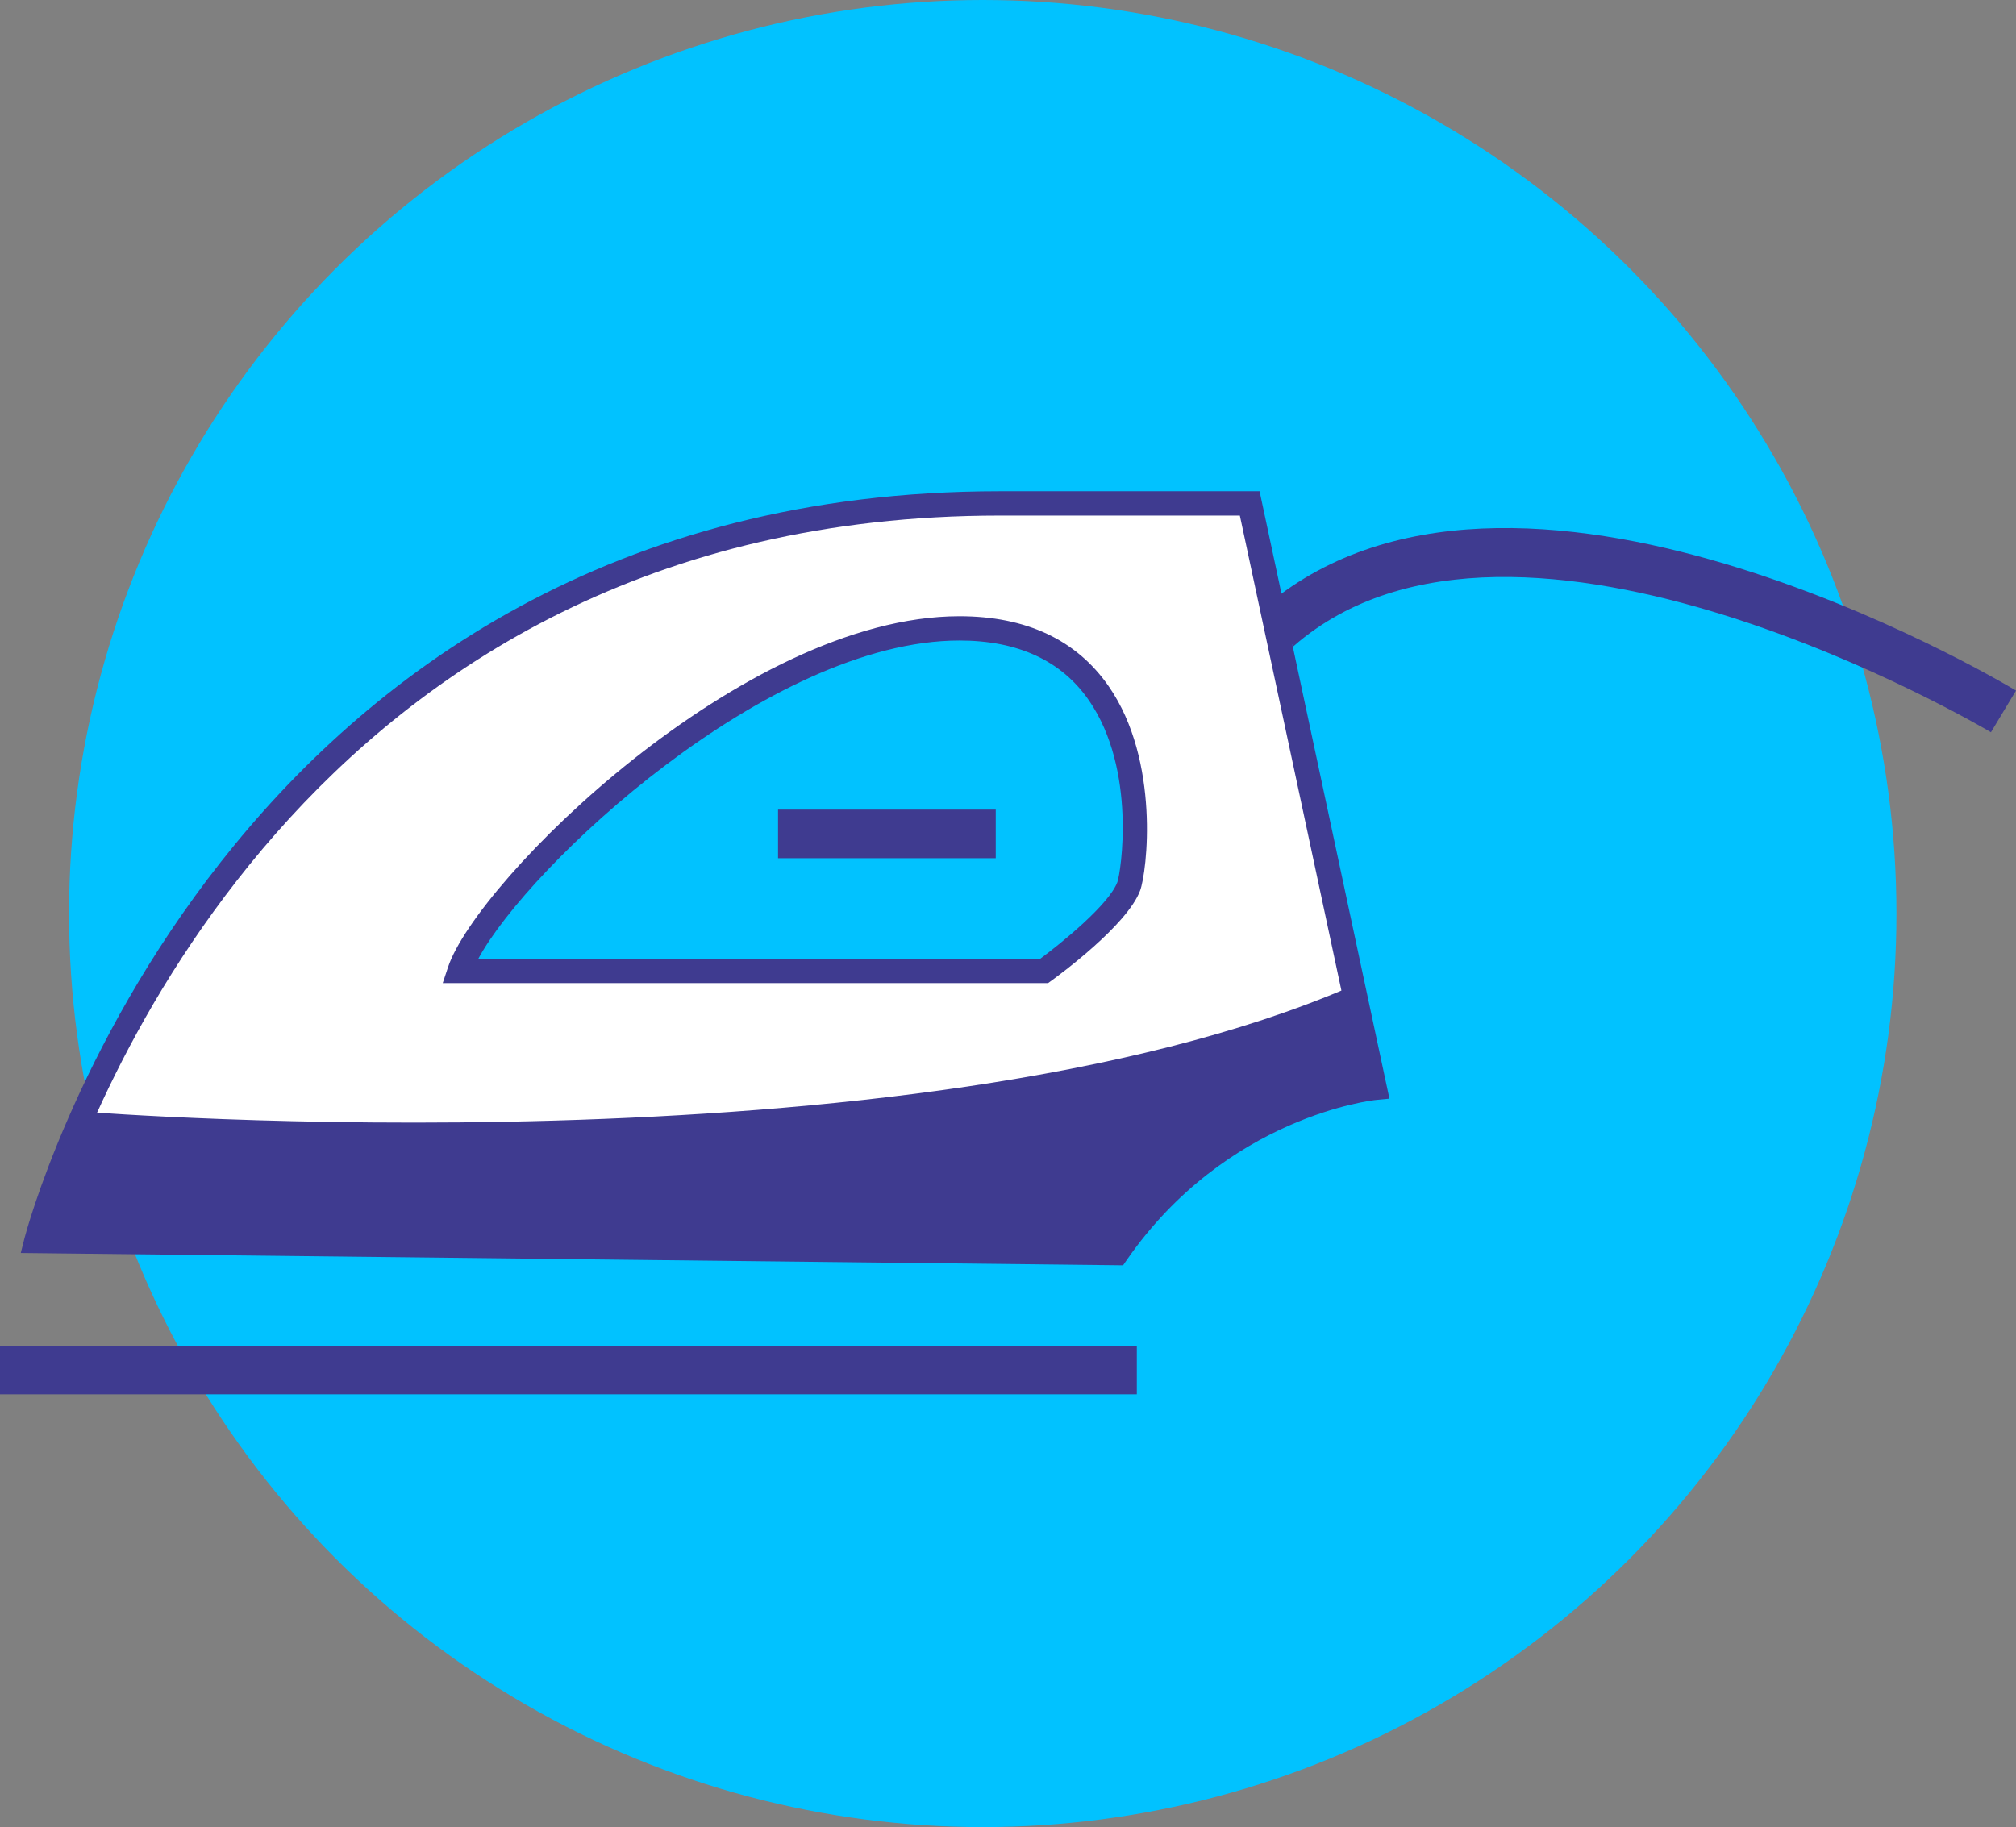
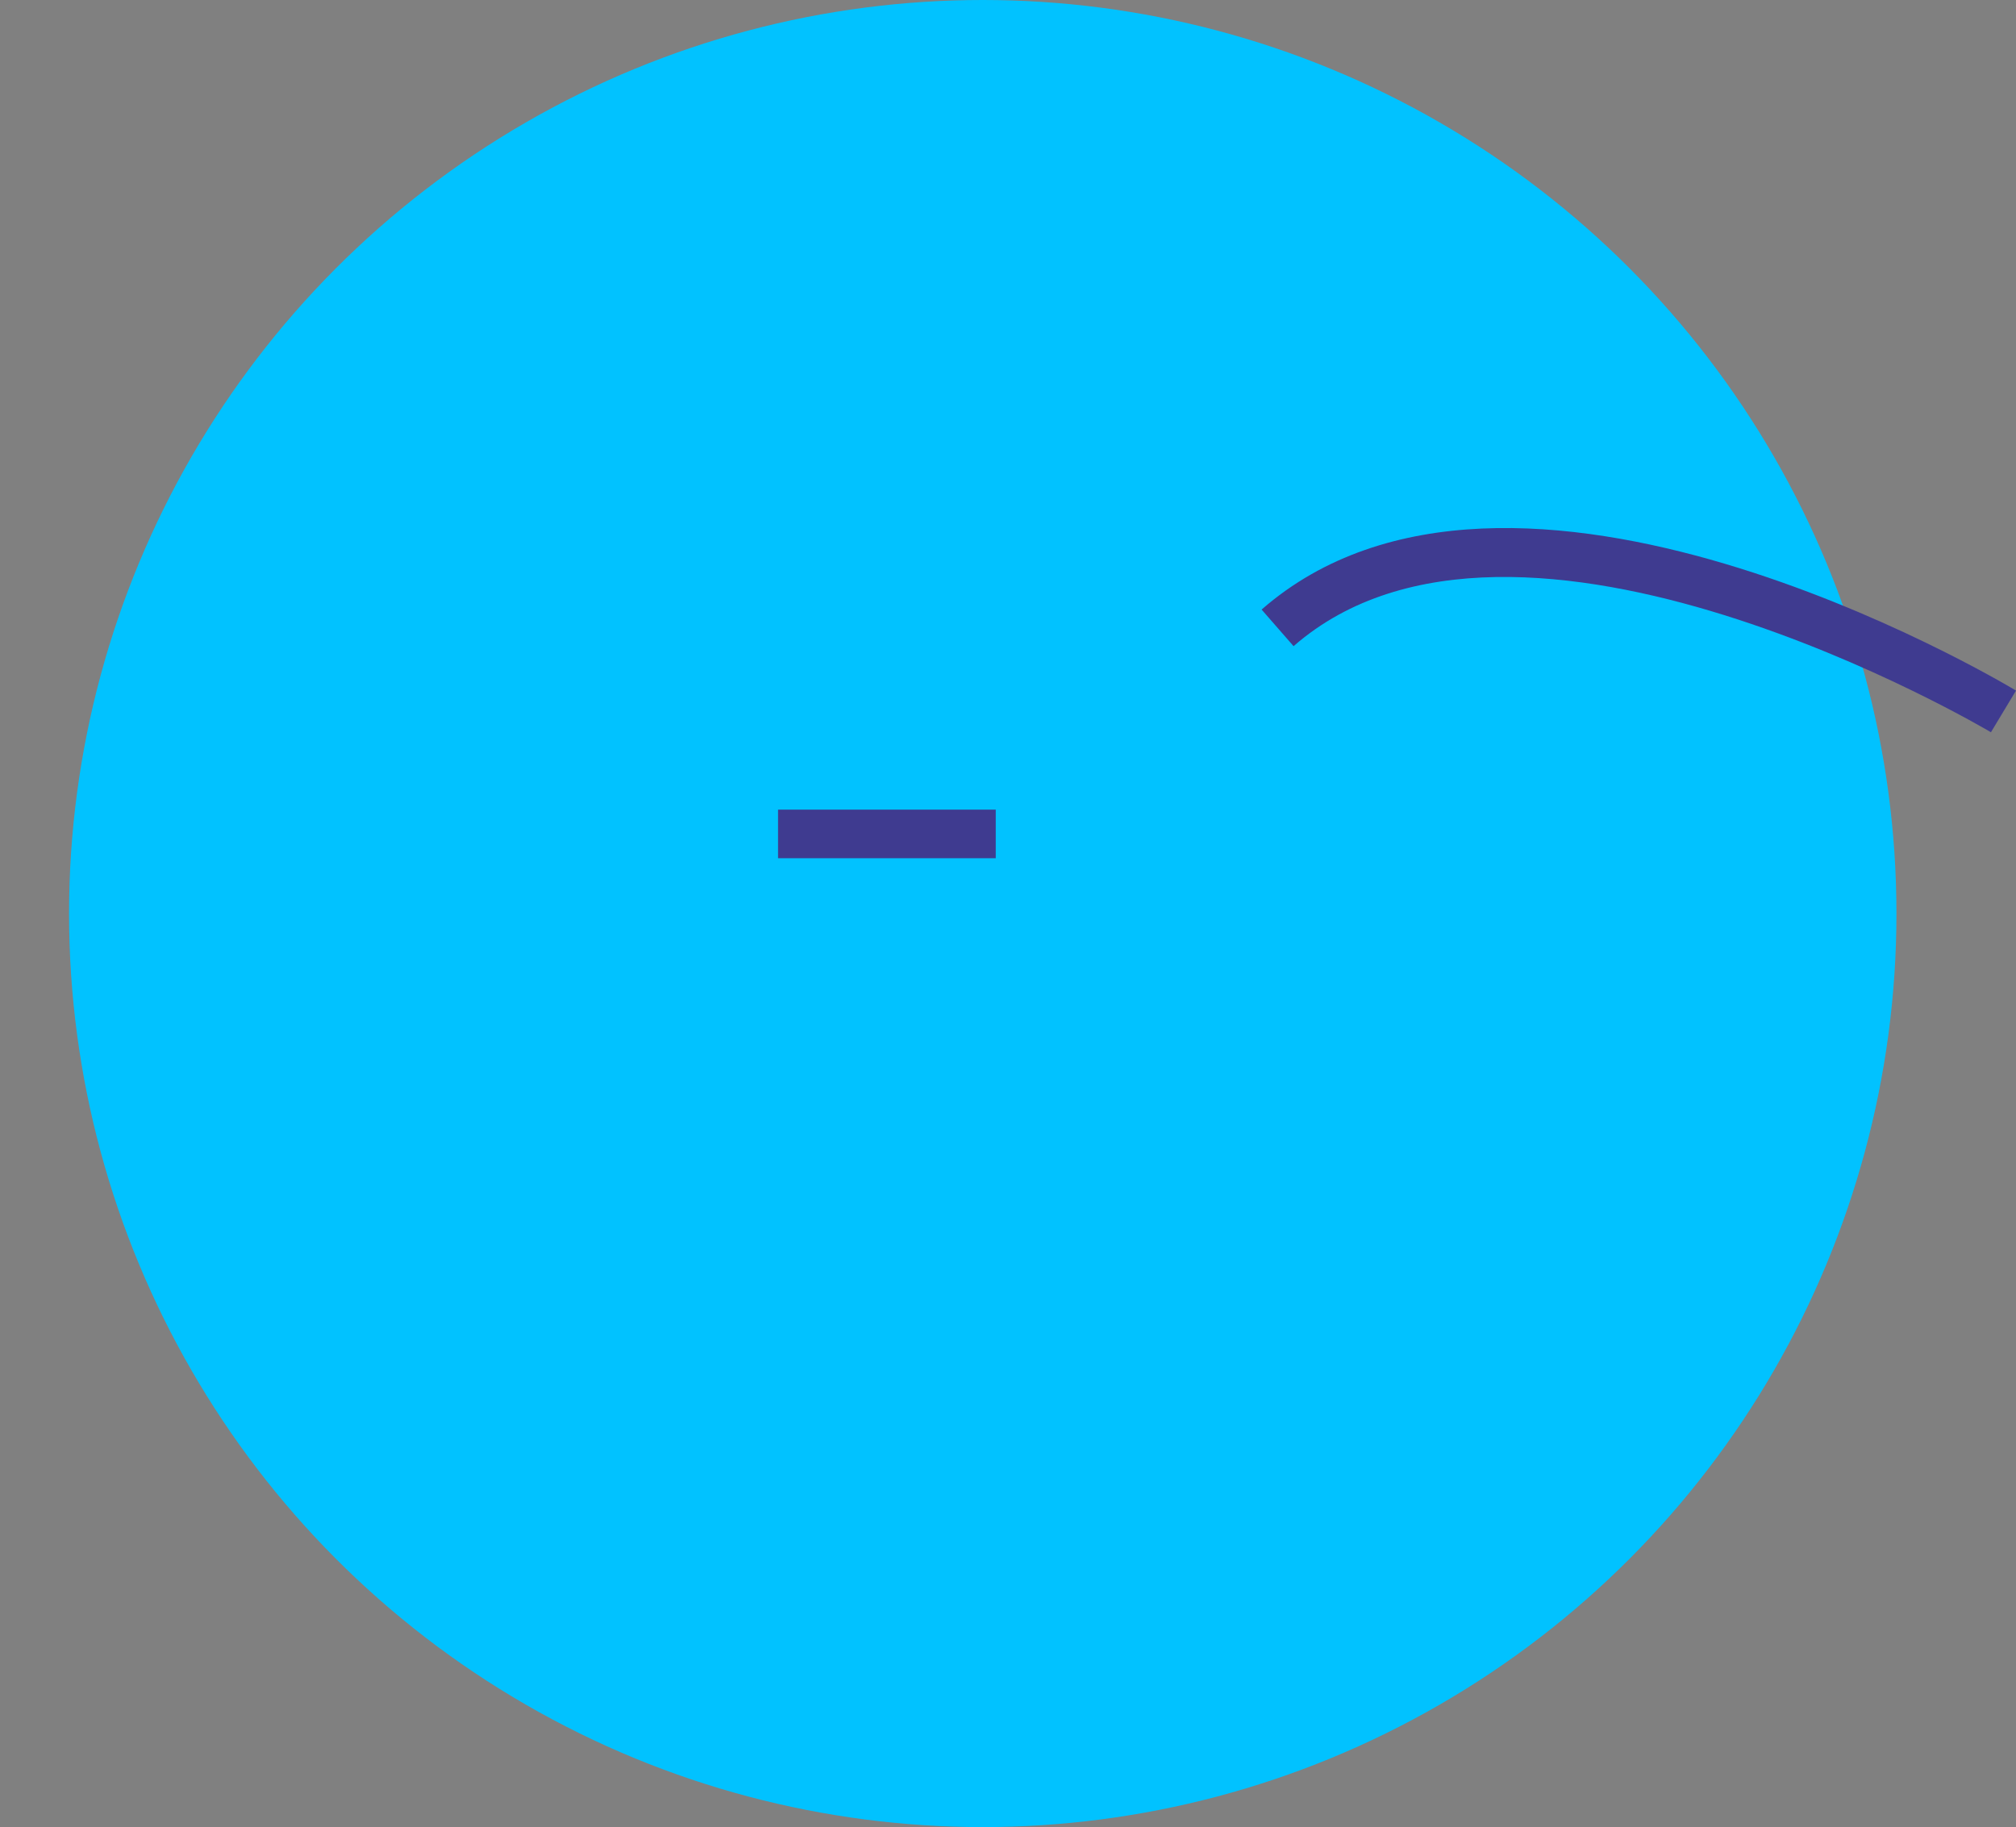
<svg xmlns="http://www.w3.org/2000/svg" id="b" viewBox="0 0 477.36 432.7">
  <rect x="0" y="0" width="477.36" height="432.7" fill="#808080" stroke="none" />
  <defs>
    <style>.d{fill:#01c2ff;}.d,.e,.f{stroke-width:0px;}.e{fill:#3f3b90;}.f{fill:#fff;}</style>
  </defs>
  <g id="c">
    <circle class="d" cx="232.7" cy="216.35" r="216.35" />
-     <path class="f" d="M295.91,119.22h-59.18C52.5,119.22,8.59,293.91,8.59,293.91l255.82,2.86c24.82-35.8,61.09-39.14,61.09-39.14l-29.59-138.41ZM267.27,209.91c-2.86,7.64-20.05,20.05-20.05,20.05H108.82c6.68-20.05,69.68-81.14,118.36-81.14s42.1,55.73,40.09,61.09Z" />
-     <path class="e" d="M265.91,299.66l-260.99-2.92.89-3.54c.44-1.77,46.59-176.86,230.93-176.86h61.51l30.75,143.85-3.22.31c-.35.03-35.29,3.72-58.99,37.91l-.87,1.26ZM12.4,291.07l250.53,2.8c21.18-29.63,49.61-36.97,59.11-38.65l-28.46-133.12h-56.86c-165.4,0-216.78,144.35-224.32,168.97ZM248.16,232.83H104.83l1.26-3.79c6.78-20.36,69.72-83.1,121.09-83.1,15.82,0,27.72,5.59,35.35,16.6,12.27,17.71,9.05,44.07,7.43,48.38-3.08,8.21-19.23,20.05-21.05,21.37l-.76.55ZM113.24,227.08h133.05c5.05-3.74,16.3-12.87,18.29-18.18h0c.79-2.1,4.67-26.57-6.77-43.08-6.5-9.37-16.8-14.13-30.62-14.13-45.22,0-102.1,53.37-113.94,75.38Z" />
-     <rect class="e" y="318.7" width="269.18" height="11.51" />
    <rect class="e" x="184.23" y="191.74" width="51.55" height="11.51" />
    <path class="e" d="M471.43,173.42c-1.12-.67-112.3-66.53-165.13-20.39l-7.57-8.67c59.13-51.62,173.78,16.28,178.63,19.19l-5.93,9.86Z" />
-     <path class="e" d="M21,263.36s194.55,15.27,298.57-29.59l5.93,23.86s-29.59-.48-61.09,39.14l-255.82-2.86s6.69-30.07,12.41-30.55Z" />
  </g>
</svg>